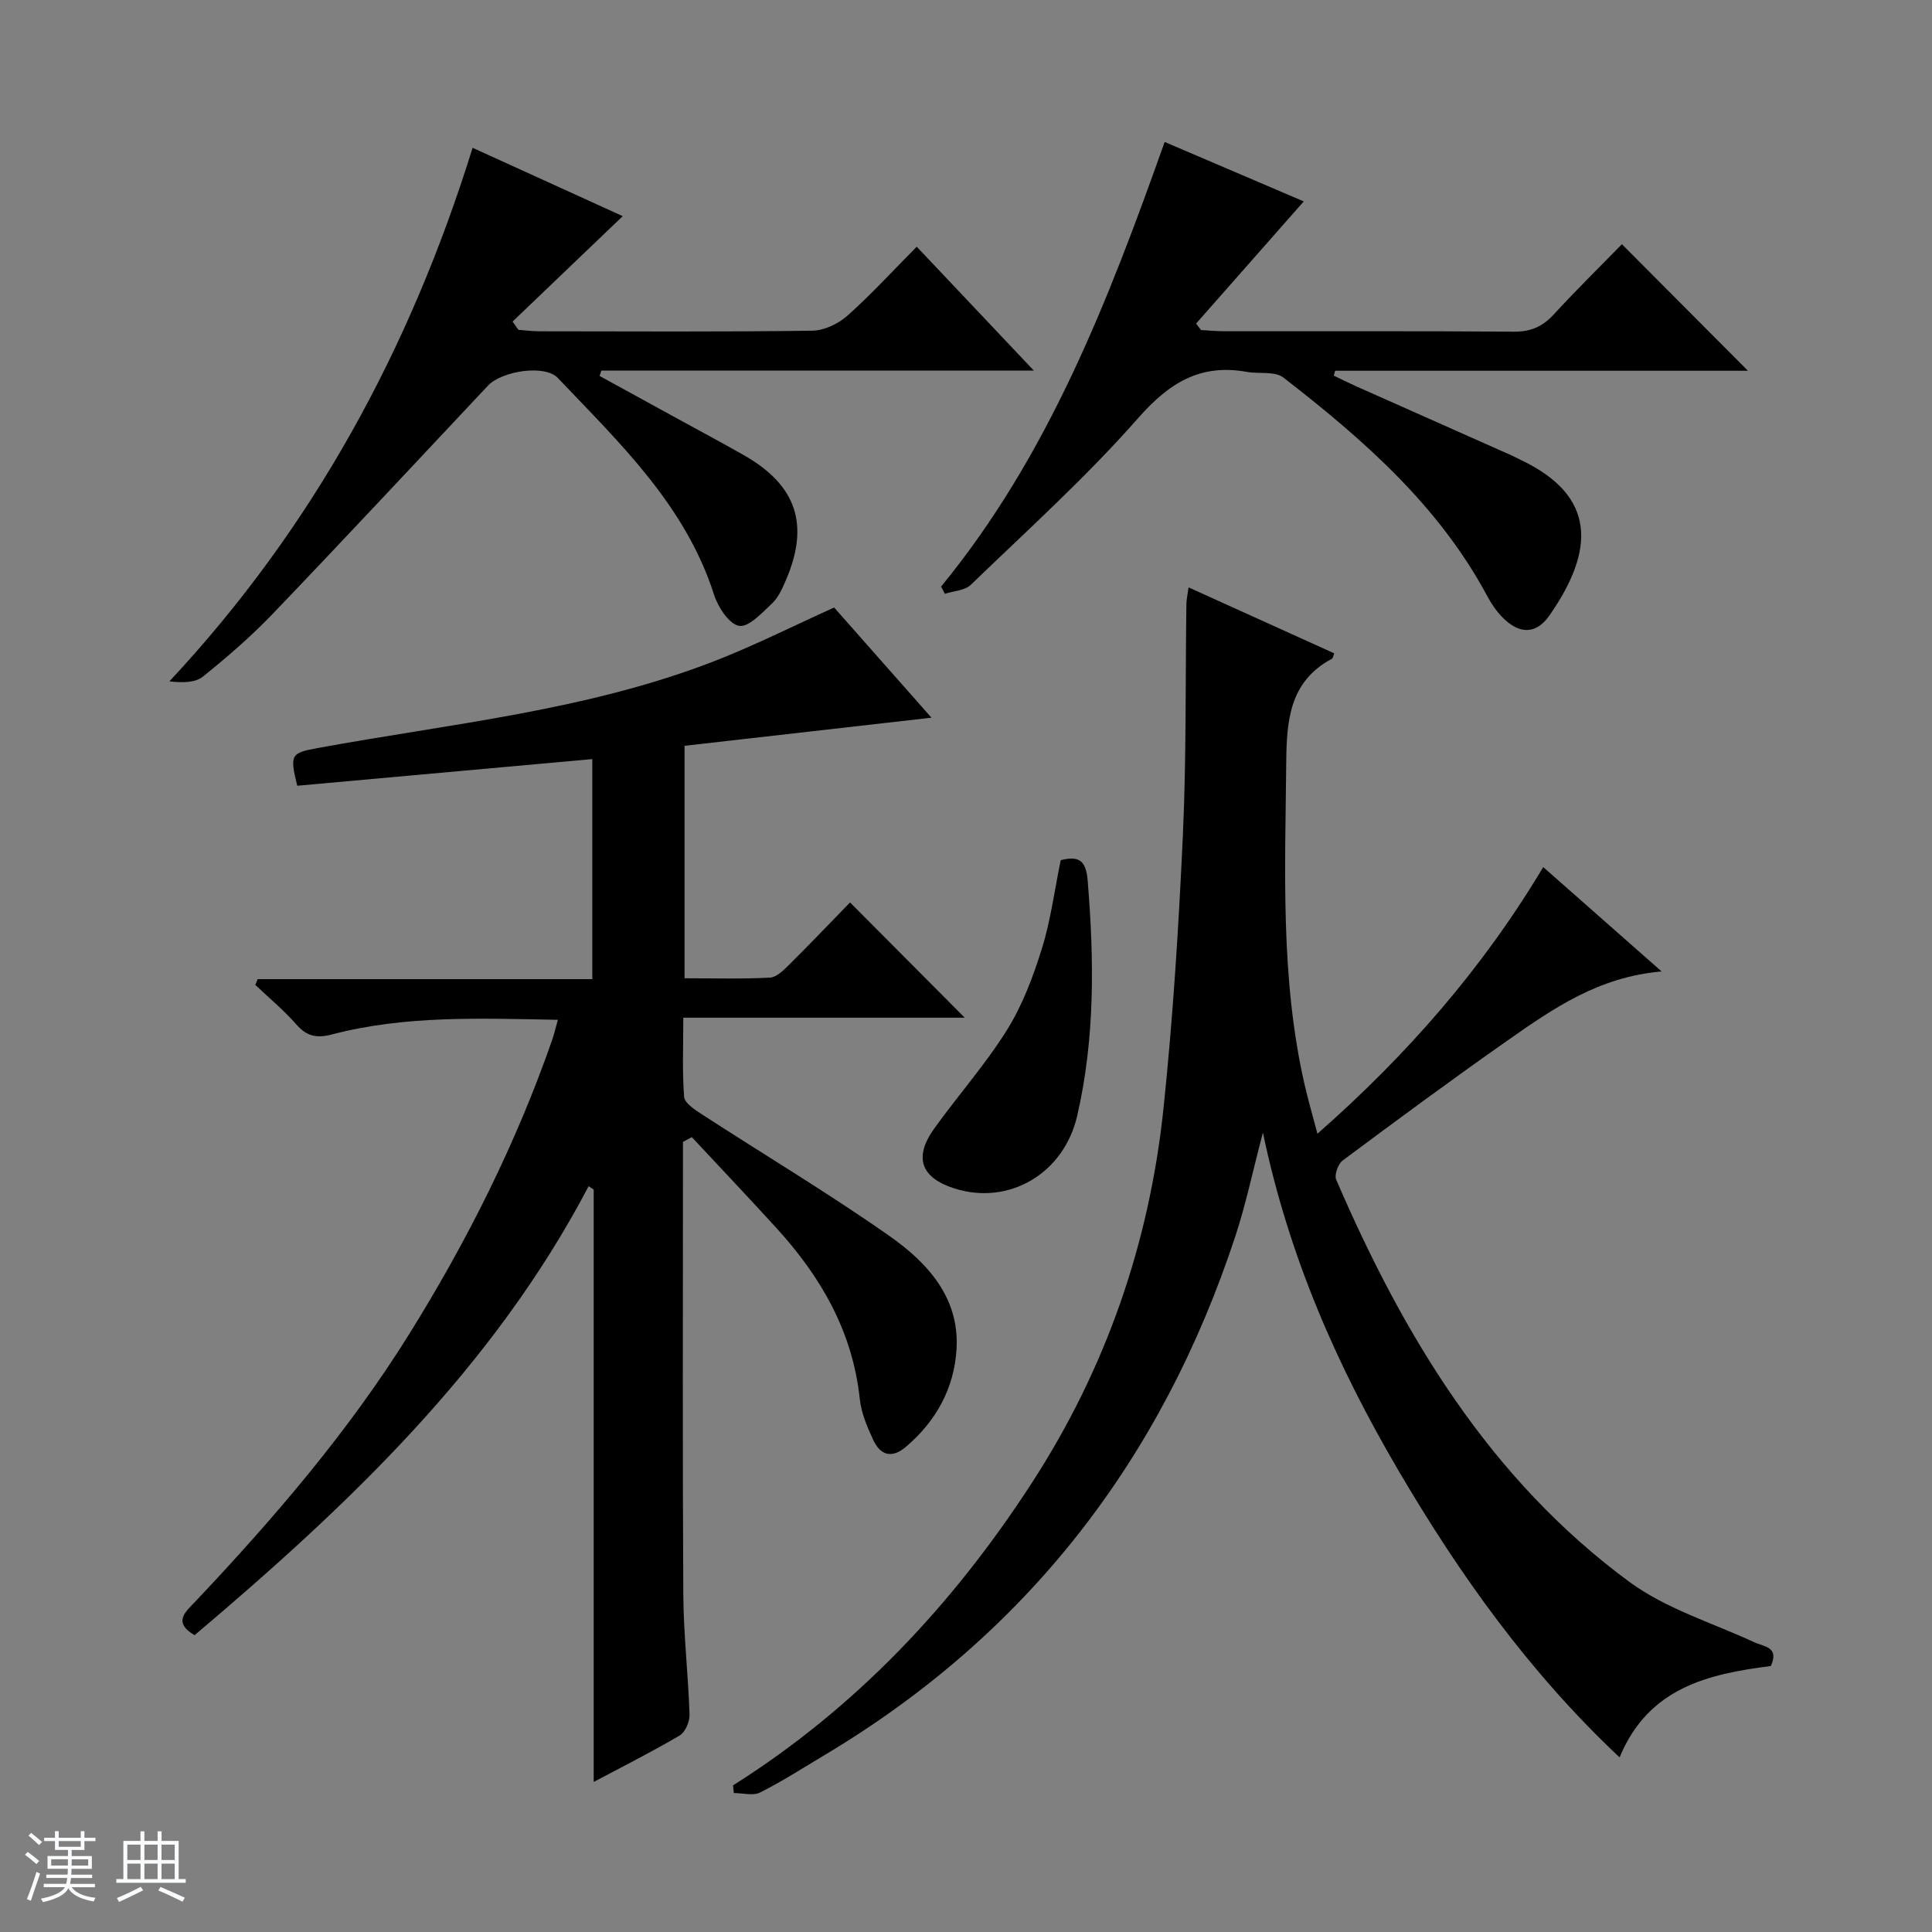
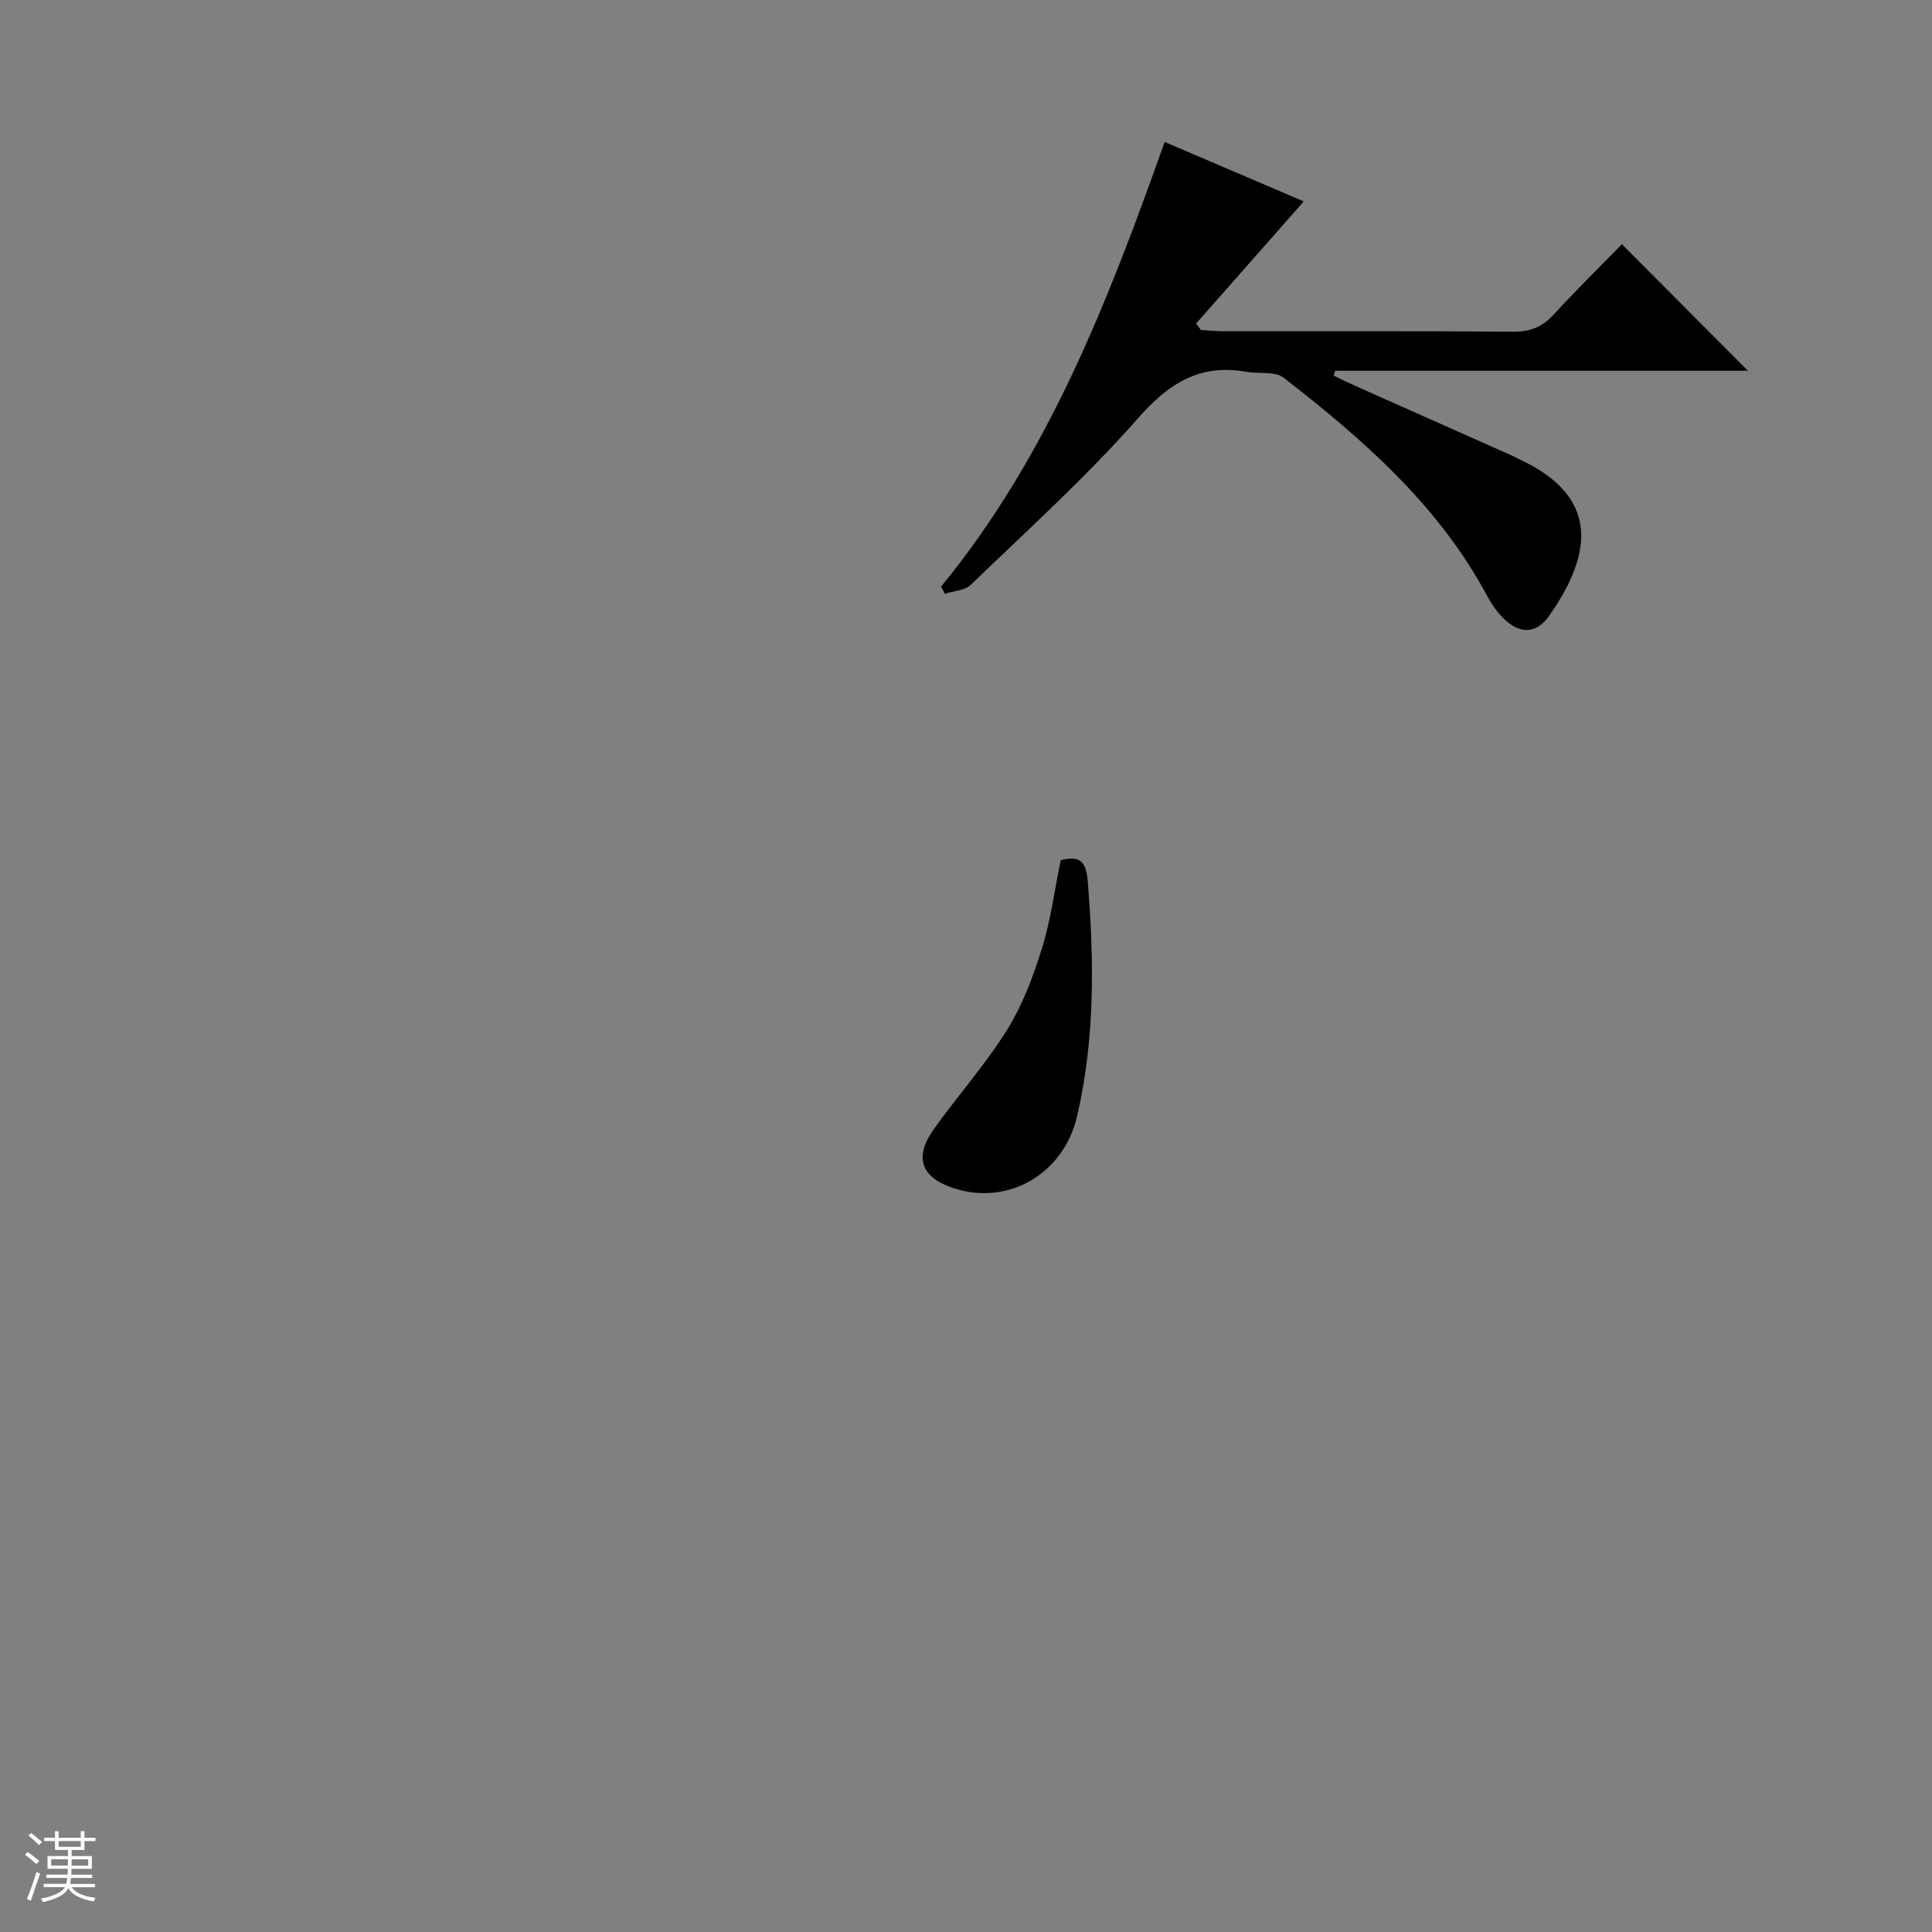
<svg xmlns="http://www.w3.org/2000/svg" enable-background="new 0 0 400 400" viewBox="0 0 400 400">
  <rect x="0" y="0" width="400" height="400" fill="#808080" stroke="none" />
  <path d="m5.17 384 .56-.58c.85.61 1.65 1.24 2.4 1.87l-.59.64c-.84-.73-1.63-1.38-2.37-1.93m1.22 9.53-.82-.34c.71-1.76 1.37-3.64 1.98-5.63.24.13.5.25.76.36-.6 1.67-1.24 3.54-1.92 5.61m-.5-13.5.57-.54c.56.44 1.31 1.06 2.26 1.87l-.64.64c-.68-.66-1.41-1.32-2.19-1.97m3.25.46h2.24v-1.36h.77v1.36h4.57v-1.36h.76v1.36h2.28v.69h-2.28v1.84h-2.64v1.26h4.18v2.64h-4.21c0 .45-.02.86-.05 1.21h4.32v.69h-4.38c-.04.34-.1.75-.19 1.22h5.15v.69h-4.82c.87 1.19 2.51 1.92 4.93 2.19-.17.31-.3.57-.37.76-2.77-.49-4.52-1.41-5.26-2.76-.56 1.26-2.3 2.23-5.24 2.9-.12-.24-.26-.48-.43-.72 2.73-.55 4.38-1.34 4.96-2.38h-4.38v-.69h4.65c.1-.38.17-.79.21-1.22h-4.32v-.69h4.4c.03-.34.05-.75.05-1.21h-4.2v-2.64h4.23v-1.26h-2.69v-1.84h-2.24zm1.46 4.46v1.29h3.45c.01-.4.02-.57.01-.53v-.32-.45h-3.46zm1.55-2.59h4.57v-1.19h-4.57zm6.11 2.59h-3.42v.77c-.01.19-.01.37-.02.53h3.44z" fill="#fafbfc" />
-   <path d="m32.63 379.16h.82v1.98h3.54v7.89h1.46v.78h-14.37v-.78h1.46v-7.89h3.54v-1.98h.82v1.98h2.73zm-3.49 11.48.5.73c-1.61.82-3.28 1.63-5 2.41-.13-.27-.28-.55-.44-.82 1.75-.72 3.4-1.49 4.94-2.32m-2.78-5.55h2.73v-3.18h-2.73zm0 3.95h2.73v-3.2h-2.73zm3.54-3.95h2.73v-3.18h-2.73zm0 3.95h2.73v-3.2h-2.73zm7.89 4.68c-1.84-.92-3.51-1.7-5.02-2.32l.45-.73c1.89.8 3.57 1.55 5.04 2.23zm-1.62-11.81h-2.73v3.18h2.73zm-2.73 7.13h2.73v-3.2h-2.73v3.19z" fill="#fafbfc" />
  <g fill="#000001">
-     <path d="m141.73 202.54c6.1 0 11.89.17 17.66-.13 1.38-.07 2.85-1.54 3.98-2.66 4.36-4.32 8.59-8.77 12.62-12.91 8.16 8.2 15.89 15.97 23.75 23.86-18.97 0-38.3 0-58.27 0 0 5.85-.24 11.15.17 16.39.1 1.29 2.18 2.64 3.6 3.57 12.96 8.41 26.25 16.36 38.89 25.22 7.87 5.52 14.54 12.75 13.91 23.43-.47 8.08-4.21 14.9-10.47 20.23-2.92 2.49-5.3 1.78-6.78-1.42-1.24-2.68-2.47-5.56-2.78-8.46-1.46-13.88-7.99-25.22-17.15-35.29-5.81-6.38-11.75-12.63-17.63-18.94-.61.33-1.22.66-1.83.99v5.18c0 29.5-.1 59 .07 88.49.05 8.3 1.02 16.59 1.29 24.89.05 1.46-.88 3.65-2.05 4.34-5.85 3.44-11.92 6.49-17.79 9.61 0-20.57 0-40.9 0-61.23 0-20.47 0-40.94 0-61.41-.35-.23-.7-.47-1.05-.7-19.75 37.65-49.8 66.06-81.58 92.96-4.63-2.71-1.83-4.88.19-7.01 16.26-17.22 31.67-35.16 44.22-55.3 11.97-19.22 22.12-39.41 29.59-60.85.43-1.24.73-2.52 1.21-4.25-15.9-.28-31.49-.97-46.77 3.03-3.12.82-5.19.42-7.35-2.04-2.59-2.96-5.66-5.5-8.52-8.22.16-.4.33-.79.49-1.19h69.28c0-15.44 0-30.19 0-45.56-20.45 1.85-40.84 3.69-61.09 5.52-1.62-6.53-1.24-6.8 4.27-7.81 27.55-5.06 55.64-7.73 82.03-17.97 8.33-3.23 16.33-7.28 24.86-11.12 6.51 7.37 13.19 14.94 20.15 22.81-17.43 1.98-34.26 3.9-51.12 5.82z" />
-     <path d="m151.77 369.64c25.53-16.1 45.64-37.57 61.92-62.71 15.25-23.55 24.24-49.46 27.18-77.27 1.98-18.82 3.16-37.75 4.03-56.67.73-15.94.51-31.93.73-47.9.01-.94.24-1.88.45-3.48 10.31 4.67 20.24 9.16 30.16 13.66-.22.54-.26 1-.48 1.12-8.85 4.71-9.38 12.91-9.46 21.58-.21 22.29-1.23 44.6 3.8 66.58.73 3.17 1.64 6.3 2.66 10.18 18.56-16.31 34.18-34.19 46.75-55.21 8.08 7.12 15.77 13.9 24.51 21.61-13.01 1.11-22.42 7.65-31.74 14.18-11.58 8.11-22.96 16.52-34.31 24.97-.95.71-1.75 2.98-1.32 3.97 13.93 32.31 31.8 61.97 60.65 83.23 7.57 5.58 17.14 8.48 25.84 12.5 2.13.99 5.27.95 3.5 4.95-12.92 1.65-25.34 4.43-31.32 18.92-18.72-17.6-33.12-37.8-45.77-59.37-12.6-21.48-22.63-44.01-28.08-69.99-2.12 8.07-3.53 14.83-5.67 21.35-15.19 46.22-43.08 82.45-85.05 107.51-4.43 2.64-8.77 5.45-13.37 7.76-1.46.74-3.61.12-5.45.12-.06-.54-.11-1.06-.16-1.59z" />
-     <path d="m97.85 30.6c11.03 5.02 21.11 9.61 31.08 14.15-7.81 7.48-15.31 14.65-22.81 21.83.4.57.81 1.13 1.21 1.7 1.43.11 2.85.31 4.28.31 18.83.02 37.66.13 56.49-.12 2.48-.03 5.41-1.39 7.3-3.07 4.94-4.39 9.43-9.31 14.4-14.32 8.08 8.55 15.81 16.73 24.25 25.65-30.51 0-60.03 0-89.55 0-.12.37-.24.74-.36 1.11 5.42 2.97 10.85 5.95 16.27 8.92 4.52 2.48 9.07 4.91 13.55 7.45 10.99 6.24 13.73 14.46 8.69 26.05-.72 1.66-1.52 3.47-2.8 4.67-2.07 1.93-4.81 4.96-6.81 4.65-2.05-.32-4.37-3.85-5.19-6.41-5.92-18.54-19.55-31.44-32.37-44.93-2.67-2.81-11.56-1.46-14.44 1.59-14.82 15.77-29.57 31.6-44.54 47.22-4.48 4.68-9.42 8.95-14.47 13.02-1.61 1.3-4.26 1.31-6.96 1 29.82-31.94 49.86-68.92 62.78-110.47z" />
    <path d="m194.84 121.45c22.21-27.09 34.59-59.13 46.29-92.06 9.96 4.26 19.5 8.34 28.8 12.31-7.57 8.58-14.93 16.94-22.29 25.29.34.45.67.89 1.01 1.34 1.6.09 3.21.25 4.81.25 19.99.02 39.97-.07 59.96.09 3.48.03 5.93-1.03 8.25-3.55 4.73-5.14 9.72-10.04 14.13-14.56 9.01 9.04 17.72 17.79 26.09 26.2-27.74 0-56.6 0-85.46 0-.1.34-.19.67-.29 1.01 1.52.73 3.03 1.49 4.58 2.18 10.77 4.8 21.55 9.58 32.33 14.38.6.27 1.18.6 1.78.88 15.85 7.5 15.31 18.82 5.96 32.22-2.75 3.95-6.23 3.91-9.67.44-1.26-1.27-2.33-2.83-3.18-4.42-10.07-18.82-25.71-32.48-42.21-45.27-1.78-1.38-5.06-.73-7.62-1.19-9.65-1.73-16.09 2.31-22.51 9.62-10.73 12.2-22.89 23.16-34.61 34.47-1.24 1.19-3.55 1.27-5.36 1.86-.26-.5-.52-.99-.79-1.49z" />
    <path d="m219.61 178.09c3.81-.96 5.25.06 5.59 4.31 1.33 16.33 1.53 32.58-2.18 48.62-2.77 12.02-14.18 18.59-25.37 15.05-6.98-2.21-8.53-6.41-4.24-12.4 4.93-6.88 10.61-13.27 15.08-20.43 3.2-5.13 5.41-11.03 7.22-16.84 1.82-5.81 2.59-11.95 3.9-18.31z" />
  </g>
</svg>